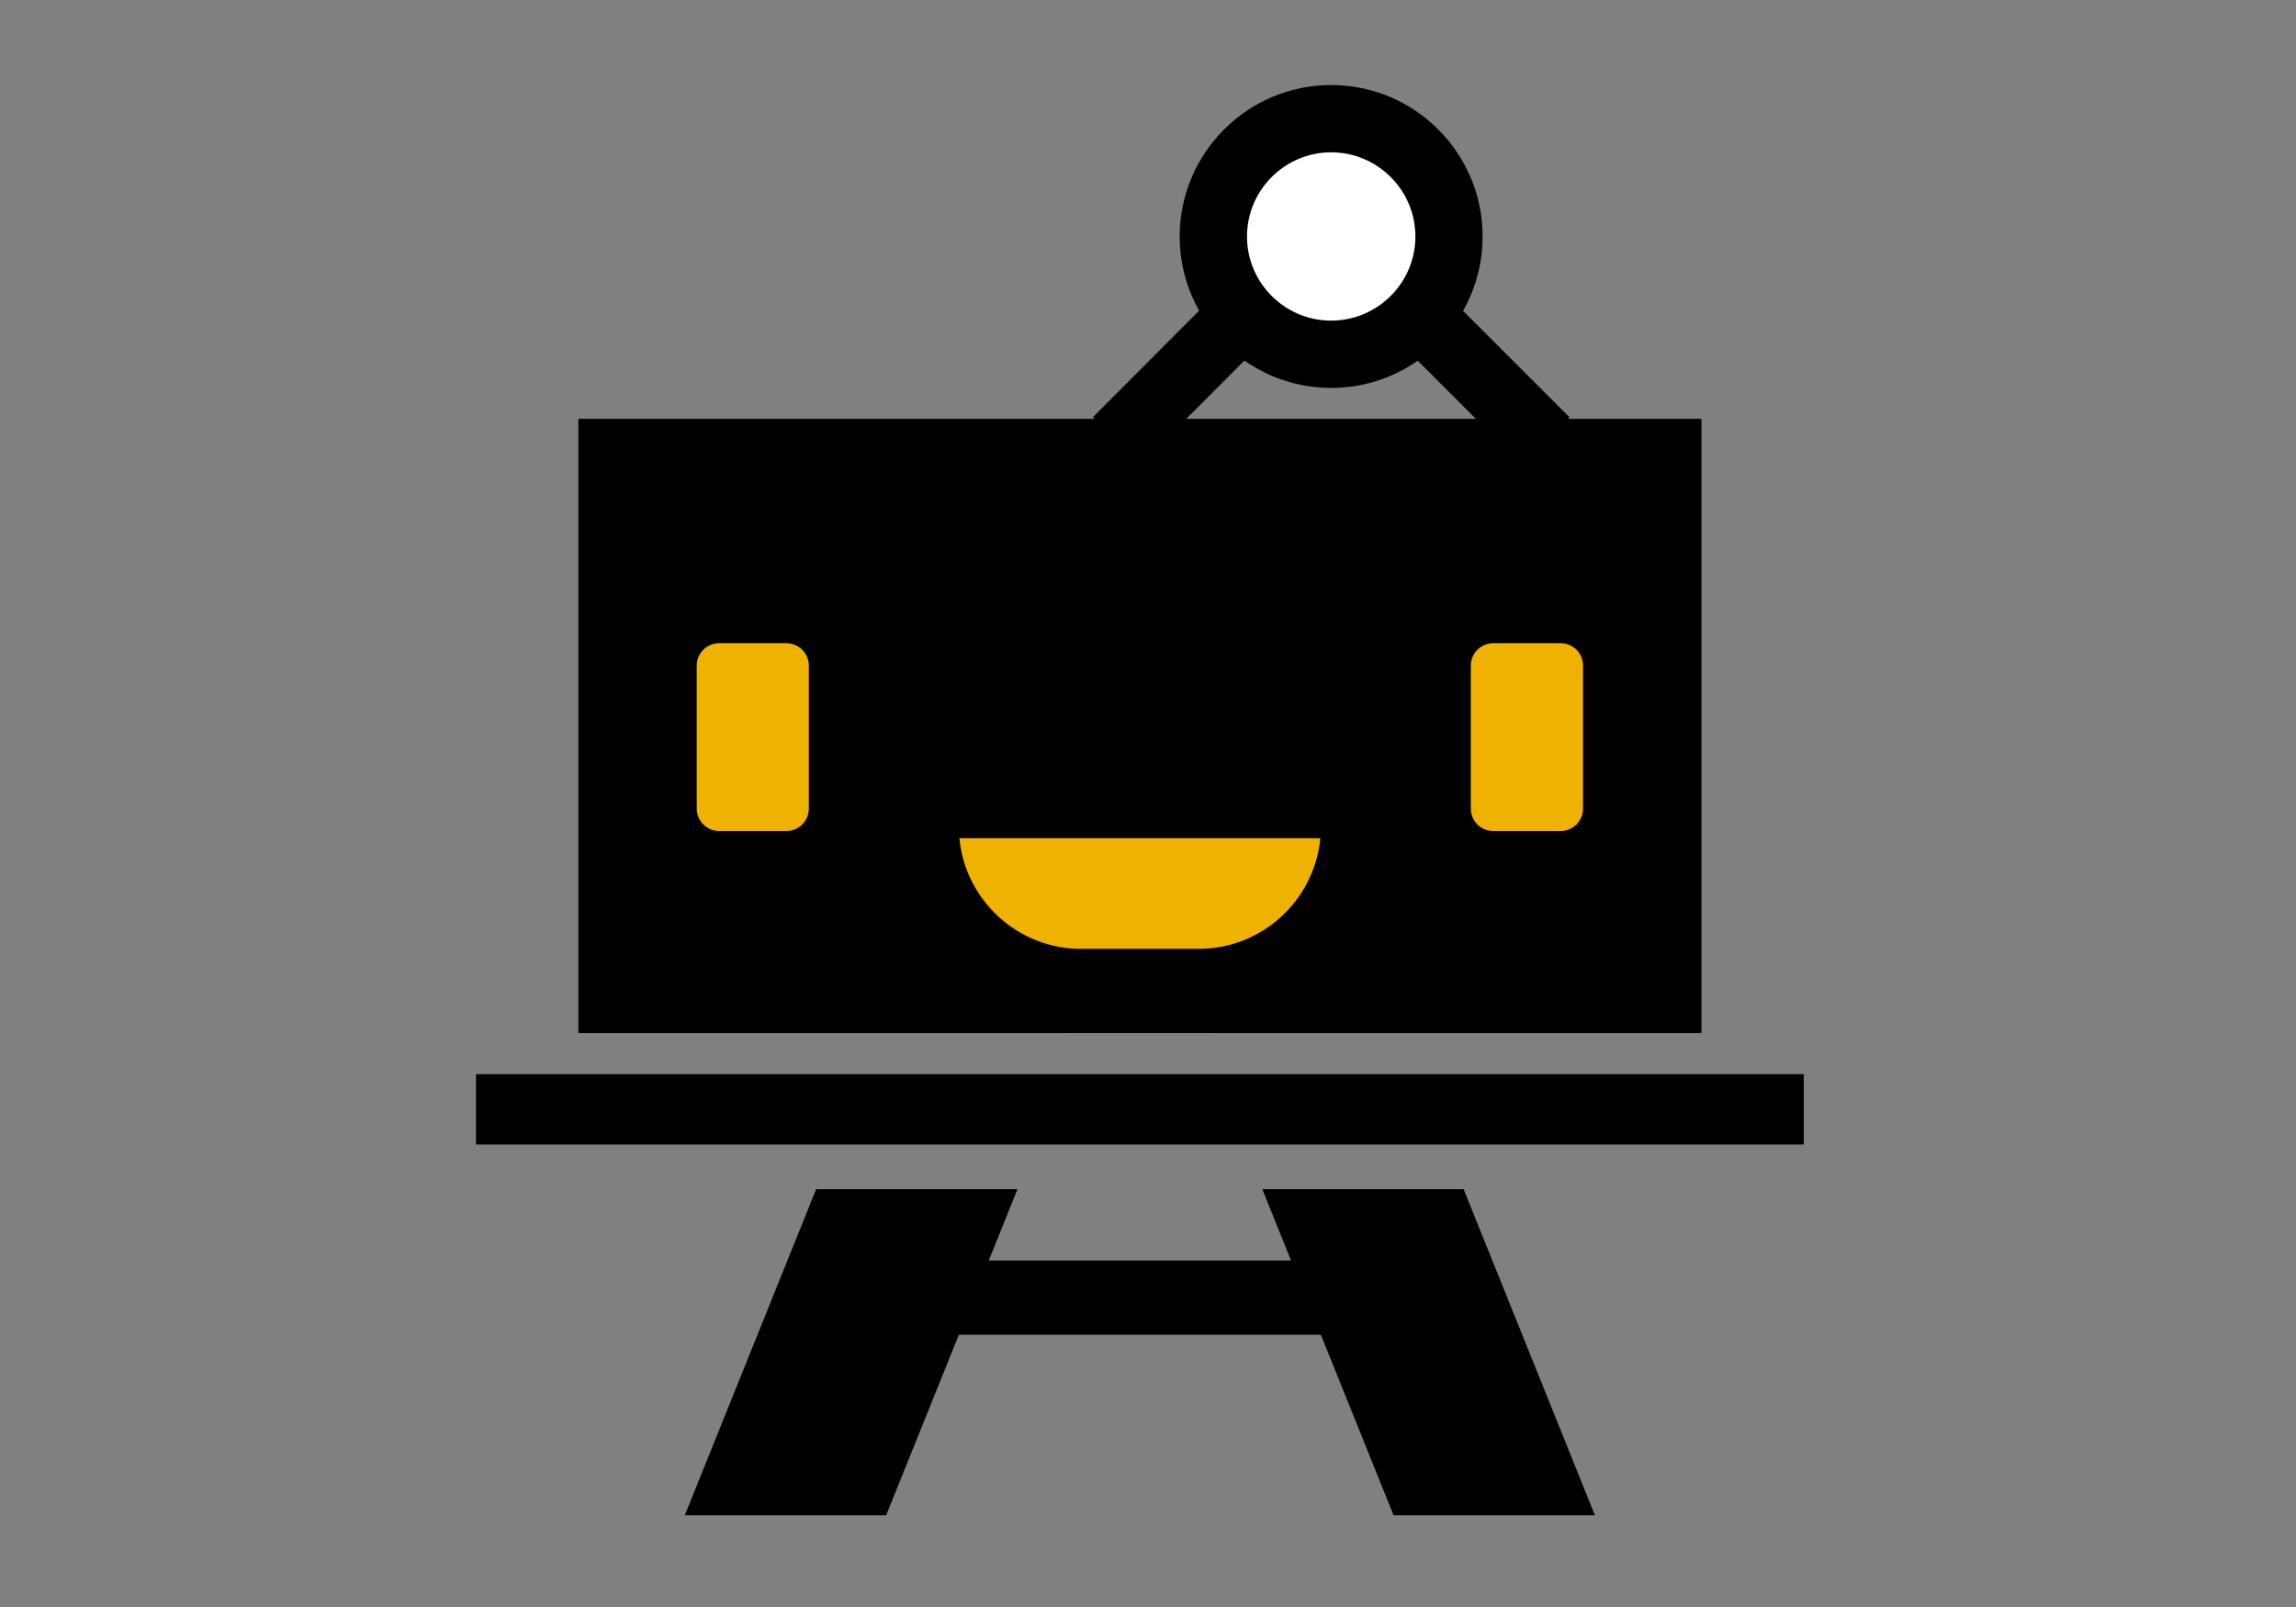
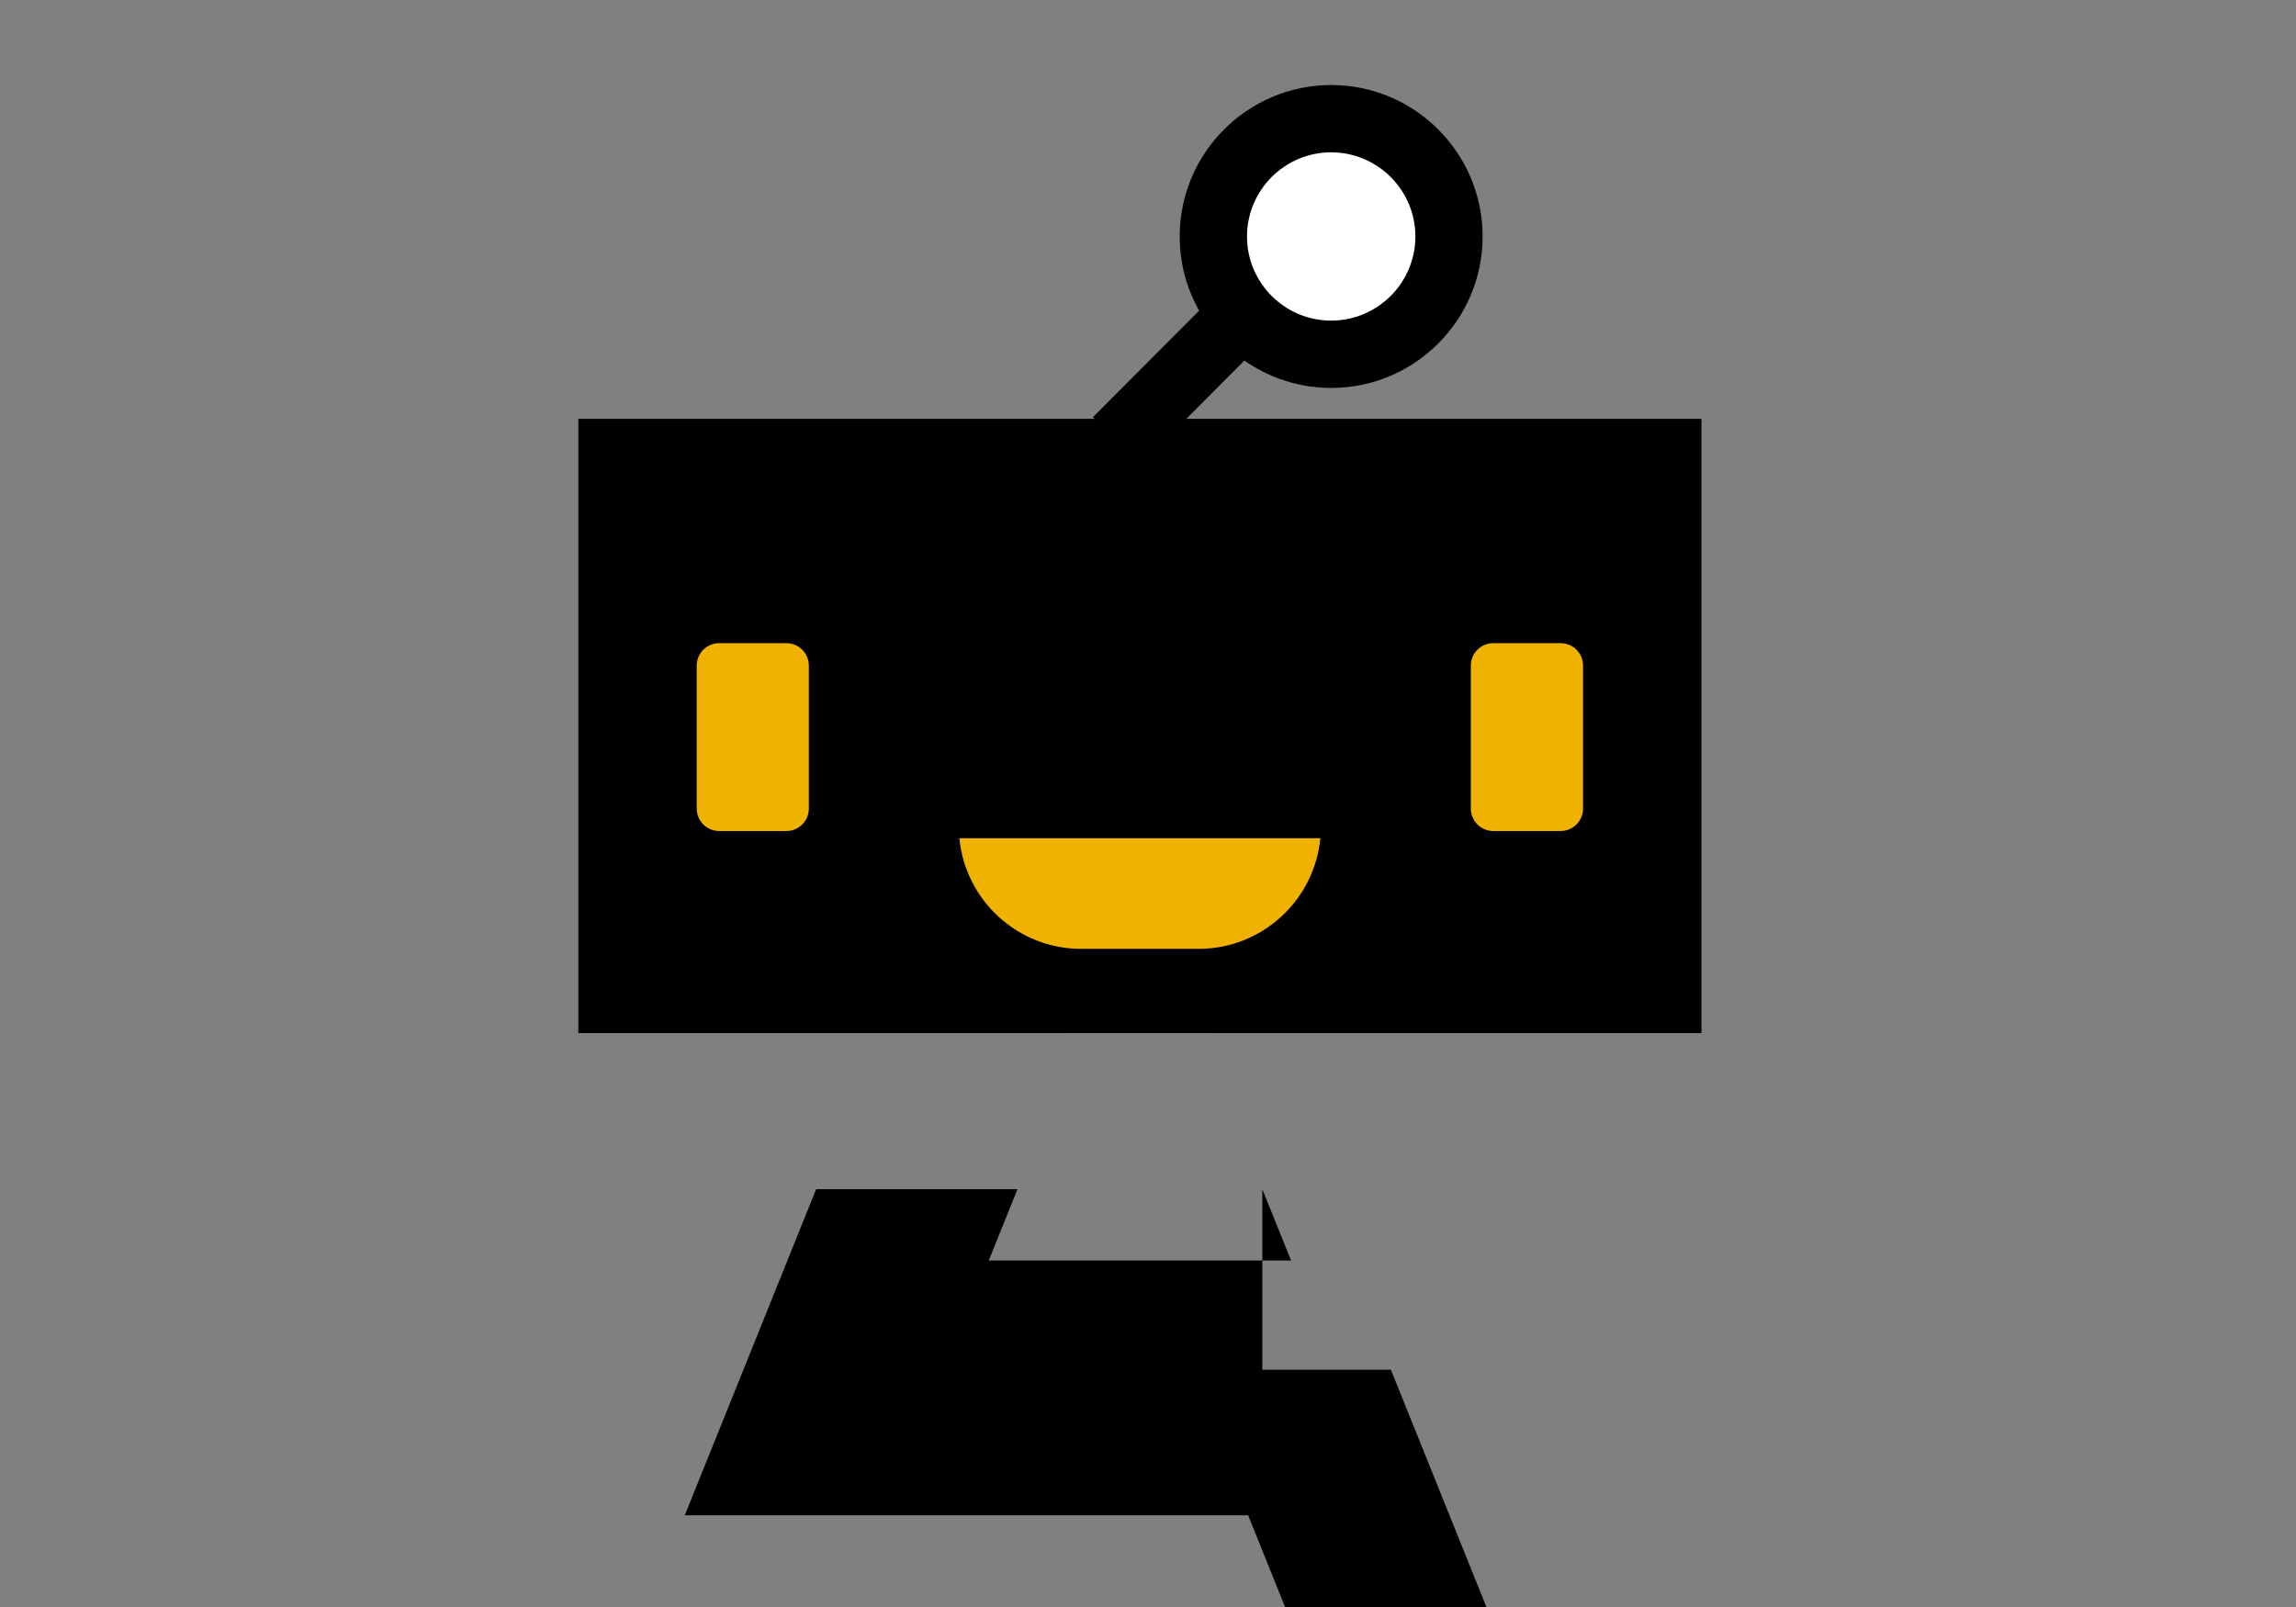
<svg xmlns="http://www.w3.org/2000/svg" version="1.1" id="レイヤー_1" width="100" height="70" viewBox="-81.985 -8.162 100 70" style="overflow:visible;enable-background:new -81.985 -8.162 100 70;" xml:space="preserve">
  <rect x="-81.985" y="-8.162" width="100" height="70" fill="#808080" stroke="none" />
  <g id="レイヤー_1_1_">
</g>
  <circle cx="125.87" cy="28.027" r="38.811" />
  <circle style="fill:#FFFFFF;" cx="-23.967" cy="1.502" r="5.111" />
  <path id="XMLID_715_" style="fill:#F0B200;" d="M-35.574,33.426h6.467v3.415h-6.467V33.426z" />
-   <path id="XMLID_717_" d="M-61.255,38.628h57.831v3.065h-57.829v-3.065H-61.255z" />
-   <path id="XMLID_718_" d="M-27.006,43.638l1.251,3.106H-38.92l1.25-3.106h-8.769l-5.72,14.204h8.769l3.168-7.864h15.766l3.167,7.864  h8.768l-5.717-14.204H-27.006z" />
+   <path id="XMLID_718_" d="M-27.006,43.638l1.251,3.106H-38.92l1.25-3.106h-8.769l-5.72,14.204h8.769h15.766l3.167,7.864  h8.768l-5.717-14.204H-27.006z" />
  <g>
    <g>
      <path d="M-30.605,2.139c0,3.637,2.959,6.597,6.598,6.597c3.638,0,6.596-2.96,6.596-6.597c0-3.639-2.958-6.597-6.596-6.597    C-27.646-4.457-30.605-1.499-30.605,2.139z M-27.673,2.139c0-2.021,1.645-3.666,3.665-3.666s3.669,1.644,3.669,3.666    c0,2.021-1.648,3.665-3.669,3.665S-27.673,4.16-27.673,2.139z" />
    </g>
    <g>
      <g>
        <rect x="-32.194" y="4.716" transform="matrix(-0.708 -0.706 0.706 -0.708 -58.431 -7.311)" width="2.932" height="7.427" />
      </g>
      <g>
-         <rect x="-21.004" y="6.966" transform="matrix(-0.707 -0.707 0.707 -0.707 -35.477 2.16)" width="7.427" height="2.933" />
-       </g>
+         </g>
    </g>
  </g>
  <rect x="-56.795" y="10.082" width="48.914" height="26.757" />
  <g>
    <g>
      <g>
        <g>
          <path style="fill:#F0B200;" d="M-16.95,19.854c-0.536,0-0.975,0.438-0.975,0.977v6.231c0,0.536,0.438,0.975,0.975,0.975h2.935      c0.54,0,0.978-0.438,0.978-0.975v-6.231c0-0.539-0.438-0.977-0.978-0.977H-16.95z" />
        </g>
      </g>
    </g>
    <g>
      <g>
        <g>
          <path style="fill:#F0B200;" d="M-50.665,19.854c-0.536,0-0.975,0.438-0.975,0.977v6.231c0,0.536,0.44,0.975,0.975,0.975h2.929      c0.54,0,0.979-0.438,0.979-0.975v-6.231c0-0.539-0.44-0.977-0.979-0.977H-50.665z" />
        </g>
      </g>
    </g>
  </g>
  <path style="fill:#F0B200;" d="M-40.201,28.349c0.259,2.704,2.533,4.821,5.306,4.821h5.111c2.772,0,5.048-2.117,5.306-4.821H-40.201  z" />
</svg>